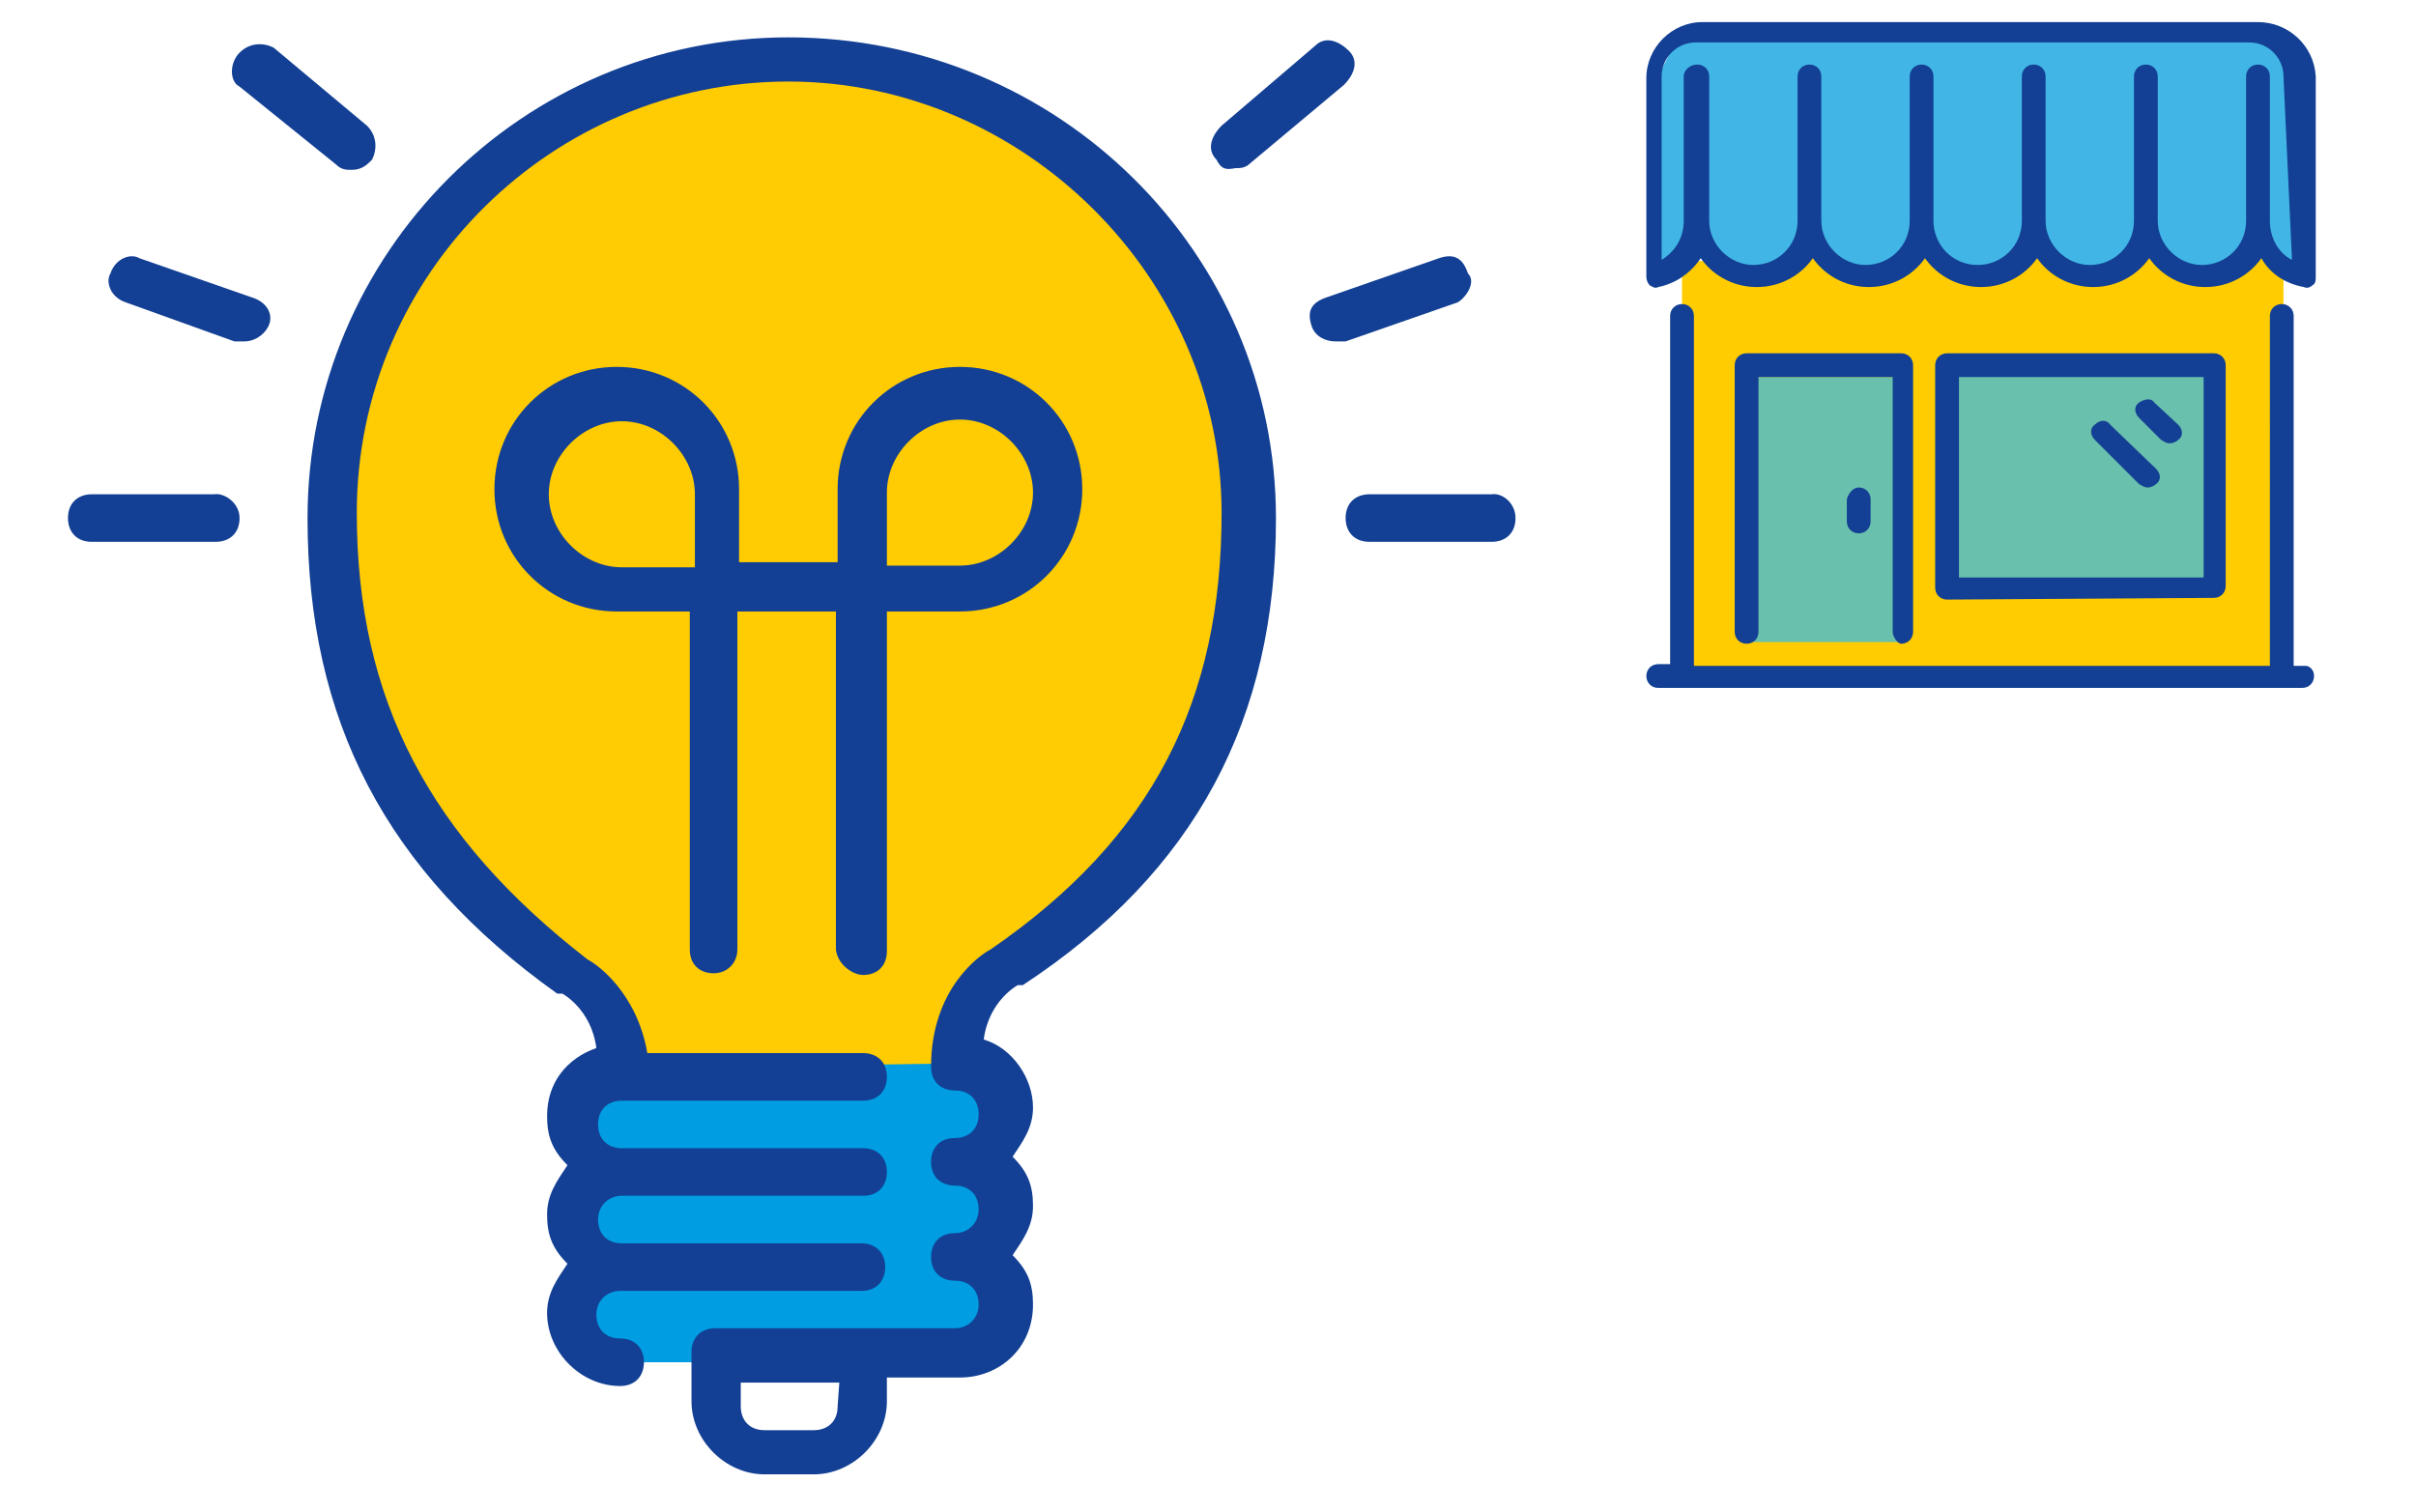
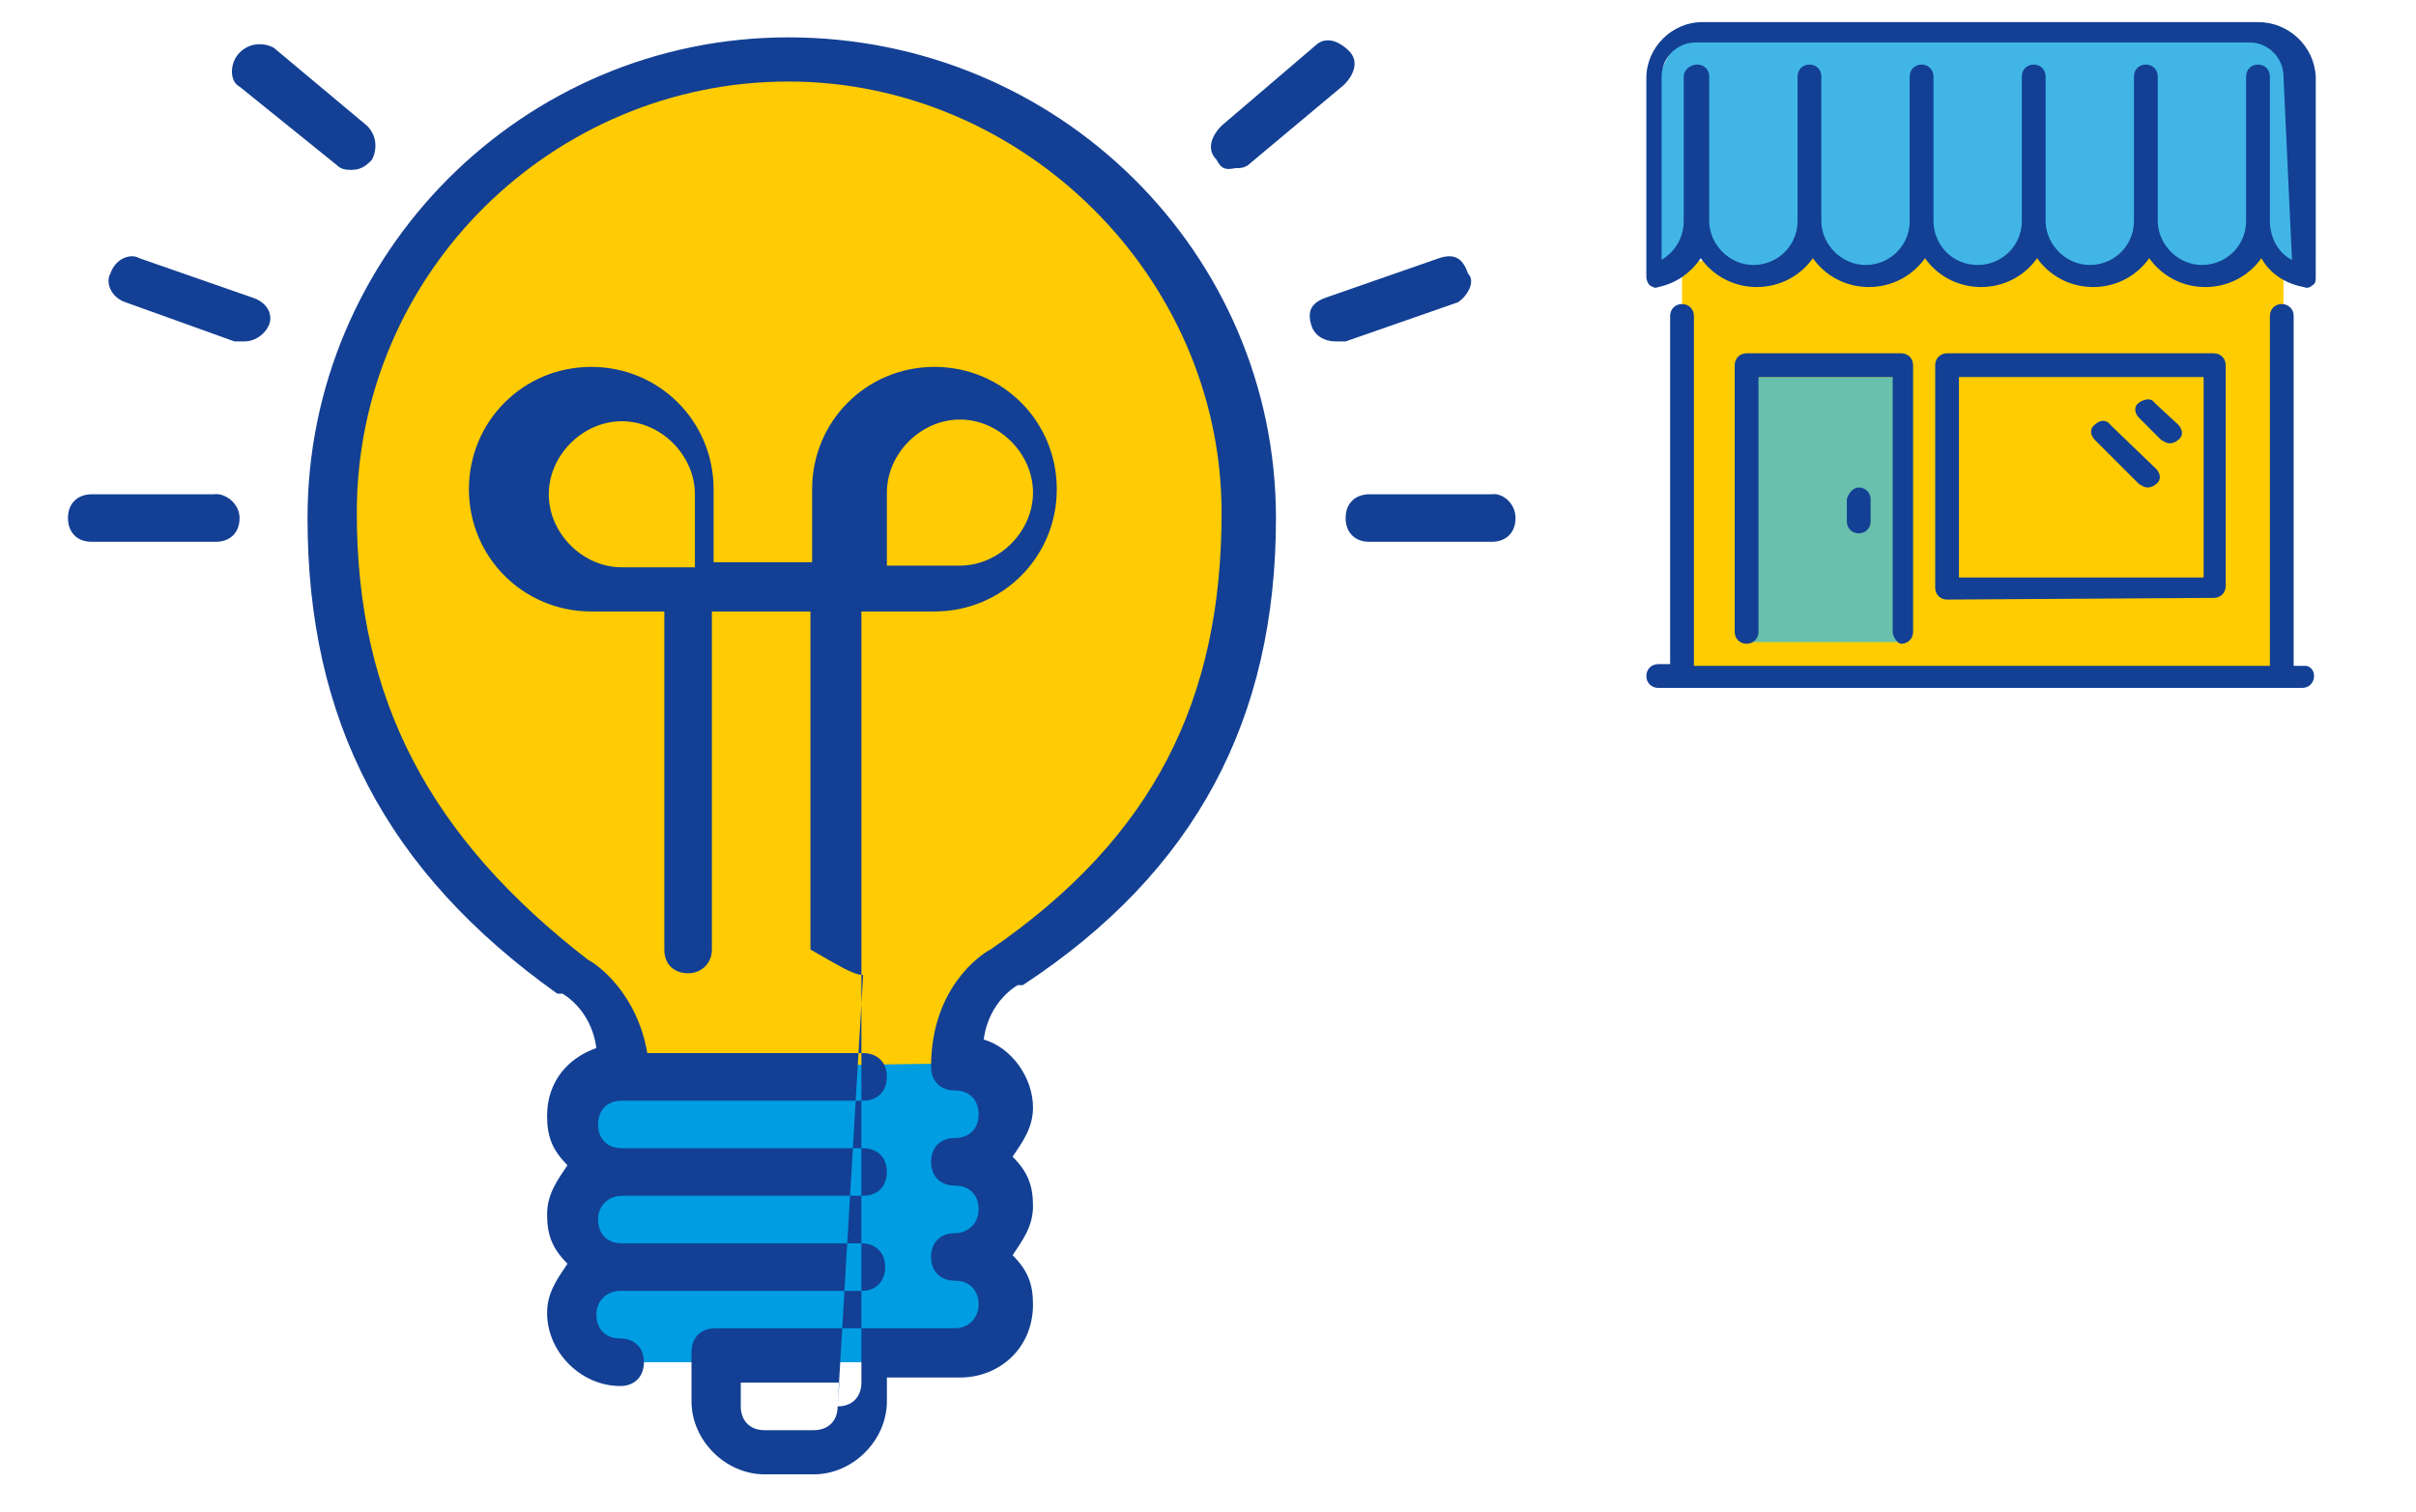
<svg xmlns="http://www.w3.org/2000/svg" version="1.1" id="Ebene_1" x="0px" y="0px" viewBox="0 0 142.2 89" style="enable-background:new 0 0 142.2 89;" xml:space="preserve">
  <style type="text/css">
	.st0{fill:#FFCB03;}
	.st1{fill:#009DE3;}
	.st2{fill-rule:evenodd;clip-rule:evenodd;fill:#134094;}
	.st3{fill-rule:evenodd;clip-rule:evenodd;fill:#FFCC02;}
	.st4{fill-rule:evenodd;clip-rule:evenodd;fill:#41B6E6;}
	.st5{fill-rule:evenodd;clip-rule:evenodd;fill:#69C0AD;}
</style>
  <g>
    <path class="st0" d="M73,27.9c0,1.4-0.3,3.2-0.3,4.6c0,0.9,0,1.7,0,2.6c0,0.3,0,0.6,0,0.9c-1.2,8.4-5.8,15-13.6,20.8   c-0.6,0.3-3.2,5.2-4,8.7c-1.2,0.9-3.8-0.9-4.3-0.9l-13-2c-0.6-3.5-3.2-5.5-3.5-5.8c-9.8-6.9-14.2-15.3-14.2-26.9   c0-14.7,12.2-26.6,26.6-26.6C60.6,3,72.2,14,73,27.9z" />
    <polygon class="st1" points="36.3,62.9 56.6,62.6 59.4,64.6 58.3,68.6 59.2,72.4 57.7,75 59.4,77.6 58,80.2 49.3,80.2 36.6,80.2    33.7,77.9 34.9,74.7 33.7,71 35.2,68.6 33.4,64.3  " />
    <g id="Icon-13_00000081620594378142872360000005796150726755279029_">
-       <path id="light-bulb_00000123421779202263126050000018049184468208809122_" class="st2" d="M46.4,2.2c-15.6,0-28.3,12.7-28.3,28.3    c0,11.9,4.6,20.8,14.7,28c0,0,0,0,0.3,0c0,0,1.7,0.9,2,3.2c-1.7,0.6-2.9,2-2.9,4c0,1.2,0.3,2,1.2,2.9c-0.6,0.9-1.2,1.7-1.2,2.9    c0,1.2,0.3,2,1.2,2.9c-0.6,0.9-1.2,1.7-1.2,2.9c0,2.3,2,4.3,4.3,4.3c0.9,0,1.4-0.6,1.4-1.4c0-0.9-0.6-1.4-1.4-1.4    c-0.9,0-1.4-0.6-1.4-1.4s0.6-1.4,1.4-1.4h14.2c0.9,0,1.4-0.6,1.4-1.4c0-0.9-0.6-1.4-1.4-1.4H36.6c-0.9,0-1.4-0.6-1.4-1.4    s0.6-1.4,1.4-1.4h14.2c0.9,0,1.4-0.6,1.4-1.4c0-0.9-0.6-1.4-1.4-1.4H36.6c-0.9,0-1.4-0.6-1.4-1.4c0-0.9,0.6-1.4,1.4-1.4h14.2    c0.9,0,1.4-0.6,1.4-1.4c0-0.9-0.6-1.4-1.4-1.4H38.1c-0.6-3.5-2.9-5.2-3.5-5.5C25.3,49.3,21,41.2,21,30.2C21,16,32.6,4.8,46.4,4.8    s25.5,11.5,25.5,25.4c0,11-4,19.1-13.6,25.7c-0.6,0.3-3.5,2.3-3.5,6.9c0,0.9,0.6,1.4,1.4,1.4c0.9,0,1.4,0.6,1.4,1.4    c0,0.9-0.6,1.4-1.4,1.4c-0.9,0-1.4,0.6-1.4,1.4c0,0.9,0.6,1.4,1.4,1.4c0.9,0,1.4,0.6,1.4,1.4s-0.6,1.4-1.4,1.4    c-0.9,0-1.4,0.6-1.4,1.4c0,0.9,0.6,1.4,1.4,1.4c0.9,0,1.4,0.6,1.4,1.4s-0.6,1.4-1.4,1.4H42.1c-0.9,0-1.4,0.6-1.4,1.4v2.9    c0,2.3,2,4.3,4.3,4.3h2.9c2.3,0,4.3-2,4.3-4.3v-1.4h4.3c2.3,0,4.3-1.7,4.3-4.3c0-1.2-0.3-2-1.2-2.9c0.6-0.9,1.2-1.7,1.2-2.9    c0-1.2-0.3-2-1.2-2.9c0.6-0.9,1.2-1.7,1.2-2.9c0-1.7-1.2-3.5-2.9-4c0.3-2.3,2-3.2,2-3.2s0,0,0.3,0c10.2-6.7,14.9-15.7,14.9-27.5    C75.1,14.9,62.3,2.2,46.4,2.2L46.4,2.2z M49.3,82.8c0,0.9-0.6,1.4-1.4,1.4H45c-0.9,0-1.4-0.6-1.4-1.4v-1.4h5.8L49.3,82.8    L49.3,82.8z M50.8,57.4c0.9,0,1.4-0.6,1.4-1.4V36h4.3c4,0,7.2-3.2,7.2-7.2s-3.2-7.2-7.2-7.2s-7.2,3.2-7.2,7.2v4.3h-5.8v-4.3    c0-4-3.2-7.2-7.2-7.2s-7.2,3.2-7.2,7.2s3.2,7.2,7.2,7.2h4.3v19.9c0,0.9,0.6,1.4,1.4,1.4s1.4-0.6,1.4-1.4V36h5.8v19.9    C49.3,56.8,50.2,57.4,50.8,57.4L50.8,57.4z M52.2,29c0-2.3,2-4.3,4.3-4.3s4.3,2,4.3,4.3s-2,4.3-4.3,4.3h-4.3V29L52.2,29z     M40.9,33.4h-4.3c-2.3,0-4.3-2-4.3-4.3s2-4.3,4.3-4.3s4.3,2,4.3,4.3V33.4L40.9,33.4z M89.2,30.5c0,0.9-0.6,1.4-1.4,1.4h-7.2    c-0.9,0-1.4-0.6-1.4-1.4c0-0.9,0.6-1.4,1.4-1.4h7.2C88.4,29,89.2,29.6,89.2,30.5L89.2,30.5z M85.8,17.8l-6.6,2.3    c-0.3,0-0.3,0-0.6,0c-0.6,0-1.2-0.3-1.4-0.9c-0.3-0.9,0-1.4,0.9-1.7l6.6-2.3c0.9-0.3,1.4,0,1.7,0.9C86.9,16.6,86.3,17.5,85.8,17.8    L85.8,17.8z M71.6,9.4c-0.6-0.6-0.3-1.4,0.3-2l5.5-4.7c0.6-0.6,1.4-0.3,2,0.3s0.3,1.4-0.3,2l-5.5,4.6c-0.3,0.3-0.6,0.3-0.9,0.3    C72.2,10,71.9,10,71.6,9.4L71.6,9.4z M14.1,30.5c0,0.9-0.6,1.4-1.4,1.4H5.4c-0.9,0-1.4-0.6-1.4-1.4c0-0.9,0.6-1.4,1.4-1.4h7.2    C13.2,29,14.1,29.6,14.1,30.5L14.1,30.5z M15.8,19.2c-0.3,0.6-0.9,0.9-1.4,0.9c-0.3,0-0.3,0-0.6,0l-6.4-2.3    c-0.9-0.3-1.2-1.2-0.9-1.7c0.3-0.9,1.2-1.2,1.7-0.9l6.6,2.3C15.8,17.8,16.1,18.6,15.8,19.2L15.8,19.2z M14.1,5.1    c-0.6-0.3-0.6-1.4,0-2s1.4-0.6,2-0.3l5.5,4.6c0.6,0.6,0.6,1.4,0.3,2c-0.3,0.3-0.6,0.6-1.2,0.6c-0.3,0-0.6,0-0.9-0.3L14.1,5.1    L14.1,5.1z" />
+       <path id="light-bulb_00000123421779202263126050000018049184468208809122_" class="st2" d="M46.4,2.2c-15.6,0-28.3,12.7-28.3,28.3    c0,11.9,4.6,20.8,14.7,28c0,0,0,0,0.3,0c0,0,1.7,0.9,2,3.2c-1.7,0.6-2.9,2-2.9,4c0,1.2,0.3,2,1.2,2.9c-0.6,0.9-1.2,1.7-1.2,2.9    c0,1.2,0.3,2,1.2,2.9c-0.6,0.9-1.2,1.7-1.2,2.9c0,2.3,2,4.3,4.3,4.3c0.9,0,1.4-0.6,1.4-1.4c0-0.9-0.6-1.4-1.4-1.4    c-0.9,0-1.4-0.6-1.4-1.4s0.6-1.4,1.4-1.4h14.2c0.9,0,1.4-0.6,1.4-1.4c0-0.9-0.6-1.4-1.4-1.4H36.6c-0.9,0-1.4-0.6-1.4-1.4    s0.6-1.4,1.4-1.4h14.2c0.9,0,1.4-0.6,1.4-1.4c0-0.9-0.6-1.4-1.4-1.4H36.6c-0.9,0-1.4-0.6-1.4-1.4c0-0.9,0.6-1.4,1.4-1.4h14.2    c0.9,0,1.4-0.6,1.4-1.4c0-0.9-0.6-1.4-1.4-1.4H38.1c-0.6-3.5-2.9-5.2-3.5-5.5C25.3,49.3,21,41.2,21,30.2C21,16,32.6,4.8,46.4,4.8    s25.5,11.5,25.5,25.4c0,11-4,19.1-13.6,25.7c-0.6,0.3-3.5,2.3-3.5,6.9c0,0.9,0.6,1.4,1.4,1.4c0.9,0,1.4,0.6,1.4,1.4    c0,0.9-0.6,1.4-1.4,1.4c-0.9,0-1.4,0.6-1.4,1.4c0,0.9,0.6,1.4,1.4,1.4c0.9,0,1.4,0.6,1.4,1.4s-0.6,1.4-1.4,1.4    c-0.9,0-1.4,0.6-1.4,1.4c0,0.9,0.6,1.4,1.4,1.4c0.9,0,1.4,0.6,1.4,1.4s-0.6,1.4-1.4,1.4H42.1c-0.9,0-1.4,0.6-1.4,1.4v2.9    c0,2.3,2,4.3,4.3,4.3h2.9c2.3,0,4.3-2,4.3-4.3v-1.4h4.3c2.3,0,4.3-1.7,4.3-4.3c0-1.2-0.3-2-1.2-2.9c0.6-0.9,1.2-1.7,1.2-2.9    c0-1.2-0.3-2-1.2-2.9c0.6-0.9,1.2-1.7,1.2-2.9c0-1.7-1.2-3.5-2.9-4c0.3-2.3,2-3.2,2-3.2s0,0,0.3,0c10.2-6.7,14.9-15.7,14.9-27.5    C75.1,14.9,62.3,2.2,46.4,2.2L46.4,2.2z M49.3,82.8c0,0.9-0.6,1.4-1.4,1.4H45c-0.9,0-1.4-0.6-1.4-1.4v-1.4h5.8L49.3,82.8    L49.3,82.8z c0.9,0,1.4-0.6,1.4-1.4V36h4.3c4,0,7.2-3.2,7.2-7.2s-3.2-7.2-7.2-7.2s-7.2,3.2-7.2,7.2v4.3h-5.8v-4.3    c0-4-3.2-7.2-7.2-7.2s-7.2,3.2-7.2,7.2s3.2,7.2,7.2,7.2h4.3v19.9c0,0.9,0.6,1.4,1.4,1.4s1.4-0.6,1.4-1.4V36h5.8v19.9    C49.3,56.8,50.2,57.4,50.8,57.4L50.8,57.4z M52.2,29c0-2.3,2-4.3,4.3-4.3s4.3,2,4.3,4.3s-2,4.3-4.3,4.3h-4.3V29L52.2,29z     M40.9,33.4h-4.3c-2.3,0-4.3-2-4.3-4.3s2-4.3,4.3-4.3s4.3,2,4.3,4.3V33.4L40.9,33.4z M89.2,30.5c0,0.9-0.6,1.4-1.4,1.4h-7.2    c-0.9,0-1.4-0.6-1.4-1.4c0-0.9,0.6-1.4,1.4-1.4h7.2C88.4,29,89.2,29.6,89.2,30.5L89.2,30.5z M85.8,17.8l-6.6,2.3    c-0.3,0-0.3,0-0.6,0c-0.6,0-1.2-0.3-1.4-0.9c-0.3-0.9,0-1.4,0.9-1.7l6.6-2.3c0.9-0.3,1.4,0,1.7,0.9C86.9,16.6,86.3,17.5,85.8,17.8    L85.8,17.8z M71.6,9.4c-0.6-0.6-0.3-1.4,0.3-2l5.5-4.7c0.6-0.6,1.4-0.3,2,0.3s0.3,1.4-0.3,2l-5.5,4.6c-0.3,0.3-0.6,0.3-0.9,0.3    C72.2,10,71.9,10,71.6,9.4L71.6,9.4z M14.1,30.5c0,0.9-0.6,1.4-1.4,1.4H5.4c-0.9,0-1.4-0.6-1.4-1.4c0-0.9,0.6-1.4,1.4-1.4h7.2    C13.2,29,14.1,29.6,14.1,30.5L14.1,30.5z M15.8,19.2c-0.3,0.6-0.9,0.9-1.4,0.9c-0.3,0-0.3,0-0.6,0l-6.4-2.3    c-0.9-0.3-1.2-1.2-0.9-1.7c0.3-0.9,1.2-1.2,1.7-0.9l6.6,2.3C15.8,17.8,16.1,18.6,15.8,19.2L15.8,19.2z M14.1,5.1    c-0.6-0.3-0.6-1.4,0-2s1.4-0.6,2-0.3l5.5,4.6c0.6,0.6,0.6,1.4,0.3,2c-0.3,0.3-0.6,0.6-1.2,0.6c-0.3,0-0.6,0-0.9-0.3L14.1,5.1    L14.1,5.1z" />
    </g>
  </g>
  <polygon class="st3" points="99,18.6 99,15.4 134.4,14.3 134.4,39.6 99.2,39.9 " />
  <polygon class="st4" points="102.2,1.9 133.3,1.9 135.4,3.2 135.5,12.3 135.5,16.2 132.9,14.3 130.6,16.2 128.4,16.2 126.2,14.1   124.9,15.6 123.2,16.5 121.7,15.9 119.9,13.7 119.1,15.2 117.7,16.2 116.6,16.3 115.1,15.9 113.1,14.5 111.7,15.9 109.9,16.2   108.6,16 107,14.6 106.2,14.8 105.5,15.6 103.7,16.5 101.9,15.6 100.2,14.3 99,15.4 97.6,16.1 97.6,6.4 97.6,4.5 98.3,3.1 99.7,1.9   " />
-   <rect x="114.7" y="21.4" class="st5" width="15.3" height="13" />
  <rect x="103.1" y="22.2" class="st5" width="9" height="15.6" />
  <g id="Shopping">
    <g>
      <g id="Icon-2_00000142143875406568828230000004973145409902099371_">
        <path id="shop_00000090260723886240016580000000686514581951630006_" class="st2" d="M136.2,39.8c0,0.4-0.3,0.7-0.7,0.7H97.6     c-0.4,0-0.7-0.3-0.7-0.7s0.3-0.7,0.7-0.7h0.7V18.6c0-0.4,0.3-0.7,0.7-0.7s0.7,0.3,0.7,0.7v20.6h33.9V18.6c0-0.4,0.3-0.7,0.7-0.7     s0.7,0.3,0.7,0.7v20.6h0.7C135.9,39.2,136.2,39.4,136.2,39.8L136.2,39.8z M109.4,28.7c0.4,0,0.7,0.3,0.7,0.7v1.3     c0,0.4-0.3,0.7-0.7,0.7s-0.7-0.3-0.7-0.7v-1.3C108.8,29,109.1,28.7,109.4,28.7L109.4,28.7z M126.9,27.6c0.3,0.3,0.3,0.7,0,0.9     c-0.1,0.1-0.3,0.2-0.5,0.2s-0.3-0.1-0.5-0.2l-2.6-2.6c-0.3-0.3-0.3-0.7,0-0.9c0.3-0.3,0.7-0.3,0.9,0L126.9,27.6z M128.2,25     c0.3,0.3,0.3,0.7,0,0.9c-0.1,0.1-0.3,0.2-0.5,0.2s-0.3-0.1-0.5-0.2l-1.3-1.3c-0.3-0.3-0.3-0.7,0-0.9s0.7-0.3,0.9,0L128.2,25z      M115.3,22.2h14.4V34h-14.4V22.2z M130.3,35.2c0.4,0,0.7-0.3,0.7-0.7v-13c0-0.4-0.3-0.7-0.7-0.7h-15.7c-0.4,0-0.7,0.3-0.7,0.7     v13.1c0,0.4,0.3,0.7,0.7,0.7L130.3,35.2L130.3,35.2z M111.4,37.2v-15h-7.9v15c0,0.4-0.3,0.7-0.7,0.7s-0.7-0.3-0.7-0.7V21.5     c0-0.4,0.3-0.7,0.7-0.7h9.1c0.4,0,0.7,0.3,0.7,0.7v15.7c0,0.4-0.3,0.7-0.7,0.7C111.7,37.9,111.4,37.5,111.4,37.2L111.4,37.2z      M134.9,15.3c-0.8-0.4-1.3-1.3-1.3-2.3V4.5c0-0.4-0.3-0.7-0.7-0.7s-0.7,0.3-0.7,0.7V13c0,1.5-1.2,2.6-2.6,2.6S127,14.4,127,13     V4.5c0-0.4-0.3-0.7-0.7-0.7s-0.7,0.3-0.7,0.7V13c0,1.5-1.2,2.6-2.6,2.6c-1.4,0-2.6-1.2-2.6-2.6V4.5c0-0.4-0.3-0.7-0.7-0.7     S119,4.1,119,4.5V13c0,1.5-1.2,2.6-2.6,2.6c-1.5,0-2.6-1.2-2.6-2.6V4.5c0-0.4-0.3-0.7-0.7-0.7s-0.7,0.3-0.7,0.7V13     c0,1.5-1.2,2.6-2.6,2.6c-1.4,0-2.6-1.2-2.6-2.6V4.5c0-0.4-0.3-0.7-0.7-0.7s-0.7,0.3-0.7,0.7V13c0,1.5-1.2,2.6-2.6,2.6     c-1.4,0-2.6-1.2-2.6-2.6V4.5c0-0.4-0.3-0.7-0.7-0.7s-0.8,0.3-0.8,0.7V13c0,1-0.5,1.8-1.3,2.3V4.5c0-1.1,0.9-2,2-2h32.6     c1.1,0,2,0.9,2,2L134.9,15.3L134.9,15.3z M132.9,1.3h-32.7c-1.8,0-3.3,1.5-3.3,3.3v11.7c0,0.2,0.1,0.4,0.2,0.5     c0.2,0.1,0.3,0.2,0.5,0.1c1-0.2,1.9-0.8,2.5-1.7c0.7,1,1.9,1.7,3.3,1.7c1.4,0,2.6-0.7,3.3-1.7c0.7,1,1.9,1.7,3.3,1.7     s2.6-0.7,3.3-1.7c0.7,1,1.9,1.7,3.3,1.7s2.6-0.7,3.3-1.7c0.7,1,1.9,1.7,3.3,1.7c1.4,0,2.6-0.7,3.3-1.7c0.7,1,1.9,1.7,3.3,1.7     s2.6-0.7,3.3-1.7c0.5,0.9,1.4,1.5,2.5,1.7c0.2,0.1,0.4,0,0.5-0.1c0.2-0.1,0.2-0.3,0.2-0.5V4.5C136.2,2.7,134.7,1.3,132.9,1.3     L132.9,1.3z" />
      </g>
    </g>
  </g>
</svg>